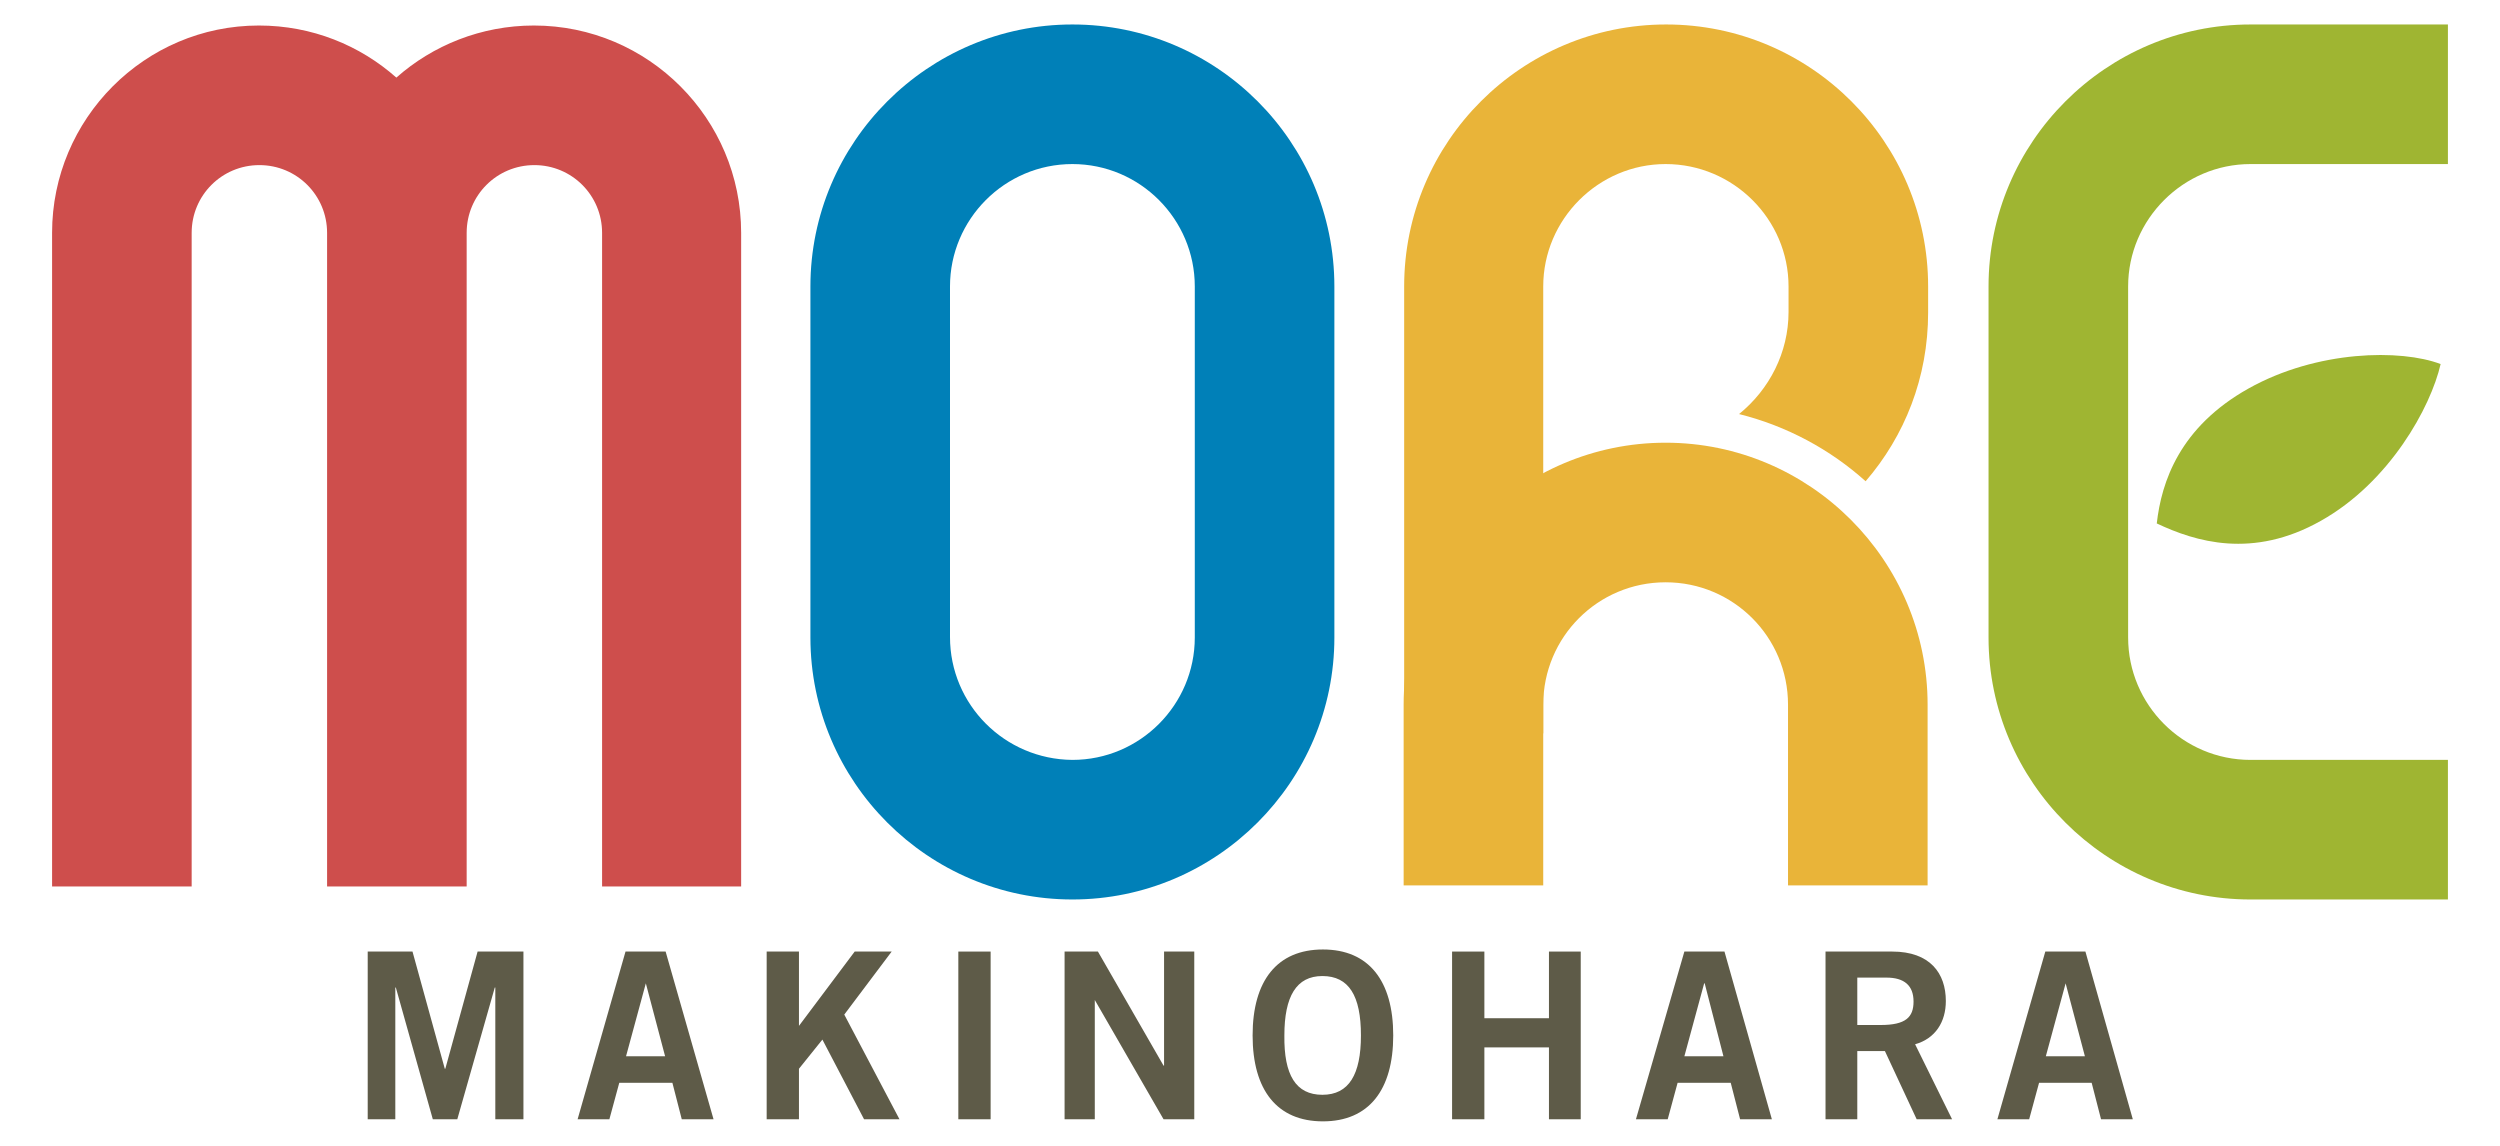
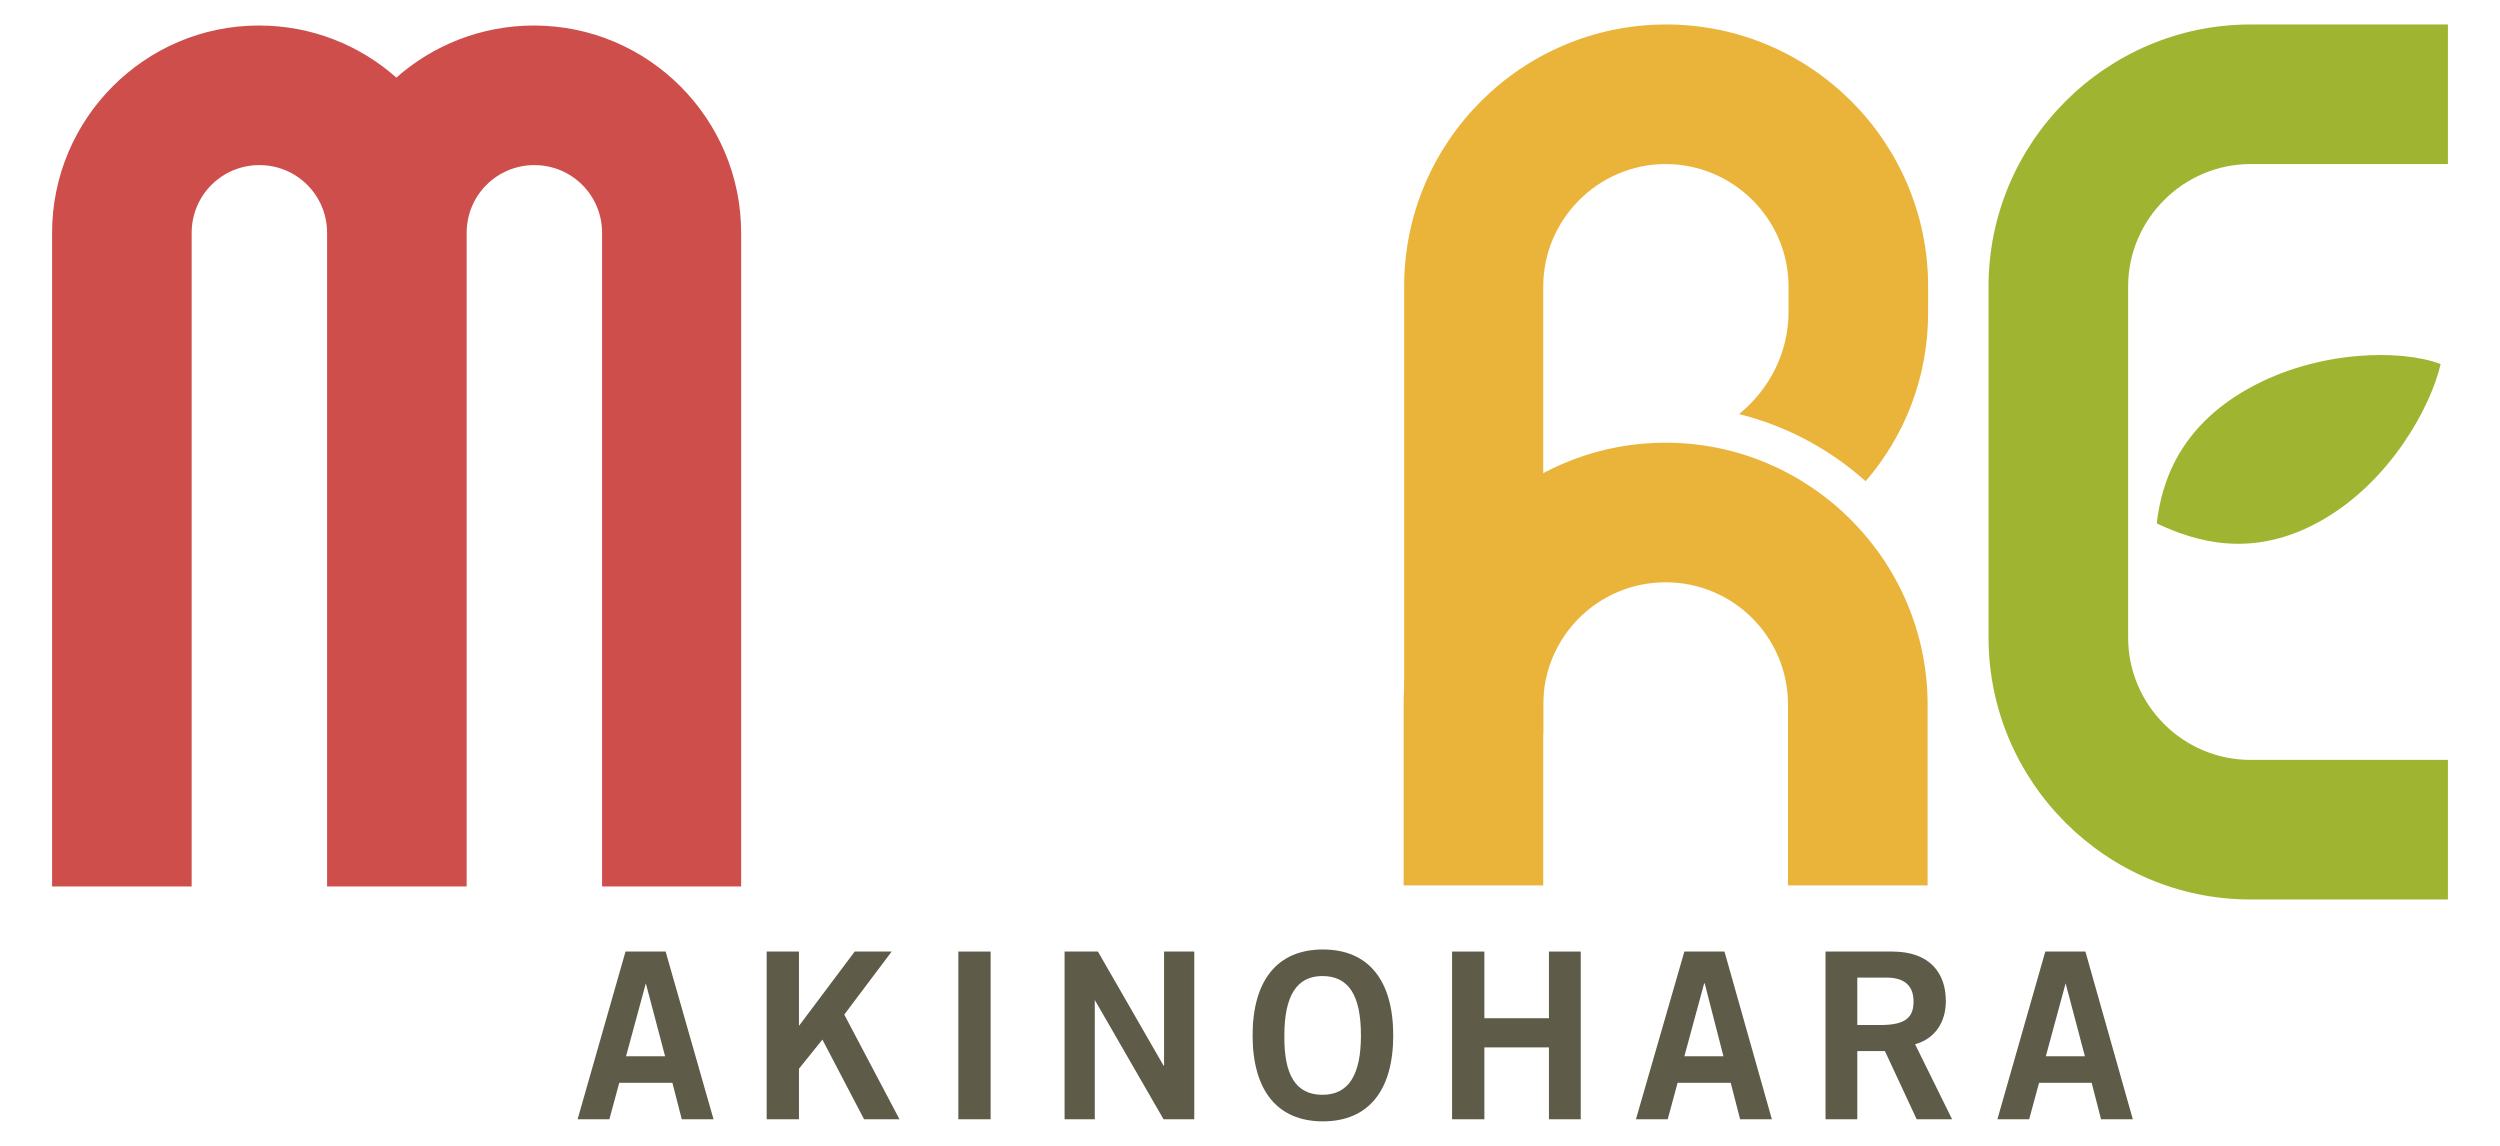
<svg xmlns="http://www.w3.org/2000/svg" version="1.1" id="レイヤー_1" x="0px" y="0px" width="48px" height="22px" viewBox="0 0 48 22" style="enable-background:new 0 0 48 22;" xml:space="preserve">
  <style type="text/css">
	.st0{fill:#5E5B48;}
	.st1{fill:#CE4E4C;}
	.st2{fill:#0080B8;}
	.st3{fill:#E9B439;}
	.st4{fill:#9FB532;}
</style>
  <g>
-     <polygon class="st0" points="7.06,21.49 7.06,18.27 7.92,18.27 8.54,20.52 8.55,20.52 9.17,18.27 10.05,18.27 10.05,21.49    9.51,21.49 9.51,18.96 9.5,18.96 8.78,21.49 8.31,21.49 7.6,18.96 7.59,18.96 7.59,21.49  " />
    <path class="st0" d="M12.4,18.88L12.4,18.88l0.37,1.4h-0.75L12.4,18.88z M11.09,21.49h0.61l0.19-0.7h1.02l0.18,0.7h0.61l-0.92-3.22   h-0.77L11.09,21.49z" />
    <polygon class="st0" points="14.72,21.49 14.72,18.27 15.34,18.27 15.34,19.71 15.33,19.71 16.41,18.27 17.12,18.27 16.21,19.48    17.27,21.49 16.59,21.49 15.79,19.96 15.34,20.52 15.34,21.49  " />
    <rect x="18.4" y="18.27" class="st0" width="0.62" height="3.22" />
    <polygon class="st0" points="20.44,21.49 20.44,18.27 21.08,18.27 22.34,20.46 22.35,20.46 22.35,18.27 22.93,18.27 22.93,21.49    22.34,21.49 21.02,19.2 21.02,19.2 21.02,21.49  " />
    <path class="st0" d="M26.13,19.88c0,0.75-0.23,1.14-0.74,1.14c-0.51,0-0.74-0.38-0.73-1.14c0-0.75,0.23-1.14,0.73-1.14   C25.9,18.74,26.13,19.12,26.13,19.88 M26.75,19.88c0-1.05-0.47-1.65-1.35-1.65s-1.35,0.6-1.35,1.65c0,1.05,0.47,1.65,1.35,1.65   S26.75,20.93,26.75,19.88" />
    <polygon class="st0" points="27.88,21.49 27.88,18.27 28.5,18.27 28.5,19.55 29.74,19.55 29.74,18.27 30.35,18.27 30.35,21.49    29.74,21.49 29.74,20.11 28.5,20.11 28.5,21.49  " />
    <path class="st0" d="M32.72,18.88h0.01l0.36,1.4h-0.75L32.72,18.88z M31.41,21.49h0.61l0.19-0.7h1.02l0.18,0.7h0.61l-0.91-3.22   h-0.77L31.41,21.49z" />
    <path class="st0" d="M35.66,18.77h0.56c0.34,0,0.52,0.15,0.52,0.46c0,0.3-0.15,0.45-0.63,0.45h-0.45V18.77z M35.66,21.49v-1.31   h0.53l0.61,1.31h0.68l-0.71-1.44c0.39-0.11,0.59-0.43,0.59-0.83c0-0.53-0.3-0.95-1.03-0.95h-1.28v3.22H35.66z" />
    <path class="st0" d="M39.66,18.88L39.66,18.88l0.37,1.4h-0.75L39.66,18.88z M38.35,21.49h0.61l0.19-0.7h1.01l0.18,0.7h0.61   l-0.91-3.22h-0.77L38.35,21.49z" />
    <path class="st1" d="M10.25,0.49c-1.01,0-1.94,0.38-2.64,1c-0.7-0.62-1.62-1-2.64-1C2.78,0.49,1,2.28,1,4.47v12.55h2.68V4.47   c0-0.72,0.58-1.3,1.3-1.3c0.72,0,1.3,0.58,1.3,1.3v12.55h2.68V4.47h0c0-0.72,0.58-1.3,1.3-1.3c0.72,0,1.3,0.58,1.3,1.3v12.55h2.67   V4.47C14.23,2.28,12.45,0.49,10.25,0.49" />
-     <path class="st2" d="M15.56,5.5v6.74c0,2.77,2.26,5.03,5.03,5.03c2.77,0,5.03-2.26,5.03-5.03V5.5c0-2.77-2.25-5.03-5.03-5.03   C17.82,0.47,15.56,2.73,15.56,5.5 M18.24,12.23V5.5c0-1.29,1.05-2.35,2.35-2.35c1.3,0,2.35,1.06,2.35,2.35v6.74   c0,1.29-1.05,2.35-2.35,2.35C19.29,14.58,18.24,13.53,18.24,12.23" />
    <path class="st3" d="M29.63,14.08V5.5c0-1.29,1.06-2.35,2.35-2.35c1.3,0,2.36,1.06,2.36,2.35v0.2v0.09v0.2   c0,0.78-0.37,1.49-0.95,1.96c0.92,0.23,1.75,0.68,2.43,1.29c0.75-0.87,1.2-1.99,1.2-3.24V5.5c0-2.77-2.25-5.03-5.03-5.03   c-2.77,0-5.03,2.25-5.03,5.03v11.03C27.56,15.45,28.5,14.59,29.63,14.08" />
    <path class="st3" d="M29.63,17v-3.47c0-1.3,1.05-2.35,2.35-2.35c1.3,0,2.35,1.05,2.35,2.35V17h2.68v-3.47   c0-2.77-2.26-5.03-5.03-5.03c-2.77,0-5.03,2.26-5.03,5.03V17H29.63z" />
    <path class="st4" d="M43.21,0.47c-2.77,0-5.03,2.26-5.03,5.03v6.74c0,2.77,2.26,5.03,5.03,5.03H47v-2.68h-3.79   c-1.3,0-2.35-1.06-2.35-2.35V5.5c0-1.29,1.06-2.35,2.35-2.35H47V0.47H43.21z" />
    <path class="st4" d="M43.17,7.46c-1.32,0.74-1.67,1.79-1.76,2.59c0.74,0.35,1.84,0.69,3.15-0.05c1.32-0.74,2.11-2.18,2.3-3.01   C46.1,6.7,44.49,6.72,43.17,7.46" />
  </g>
</svg>